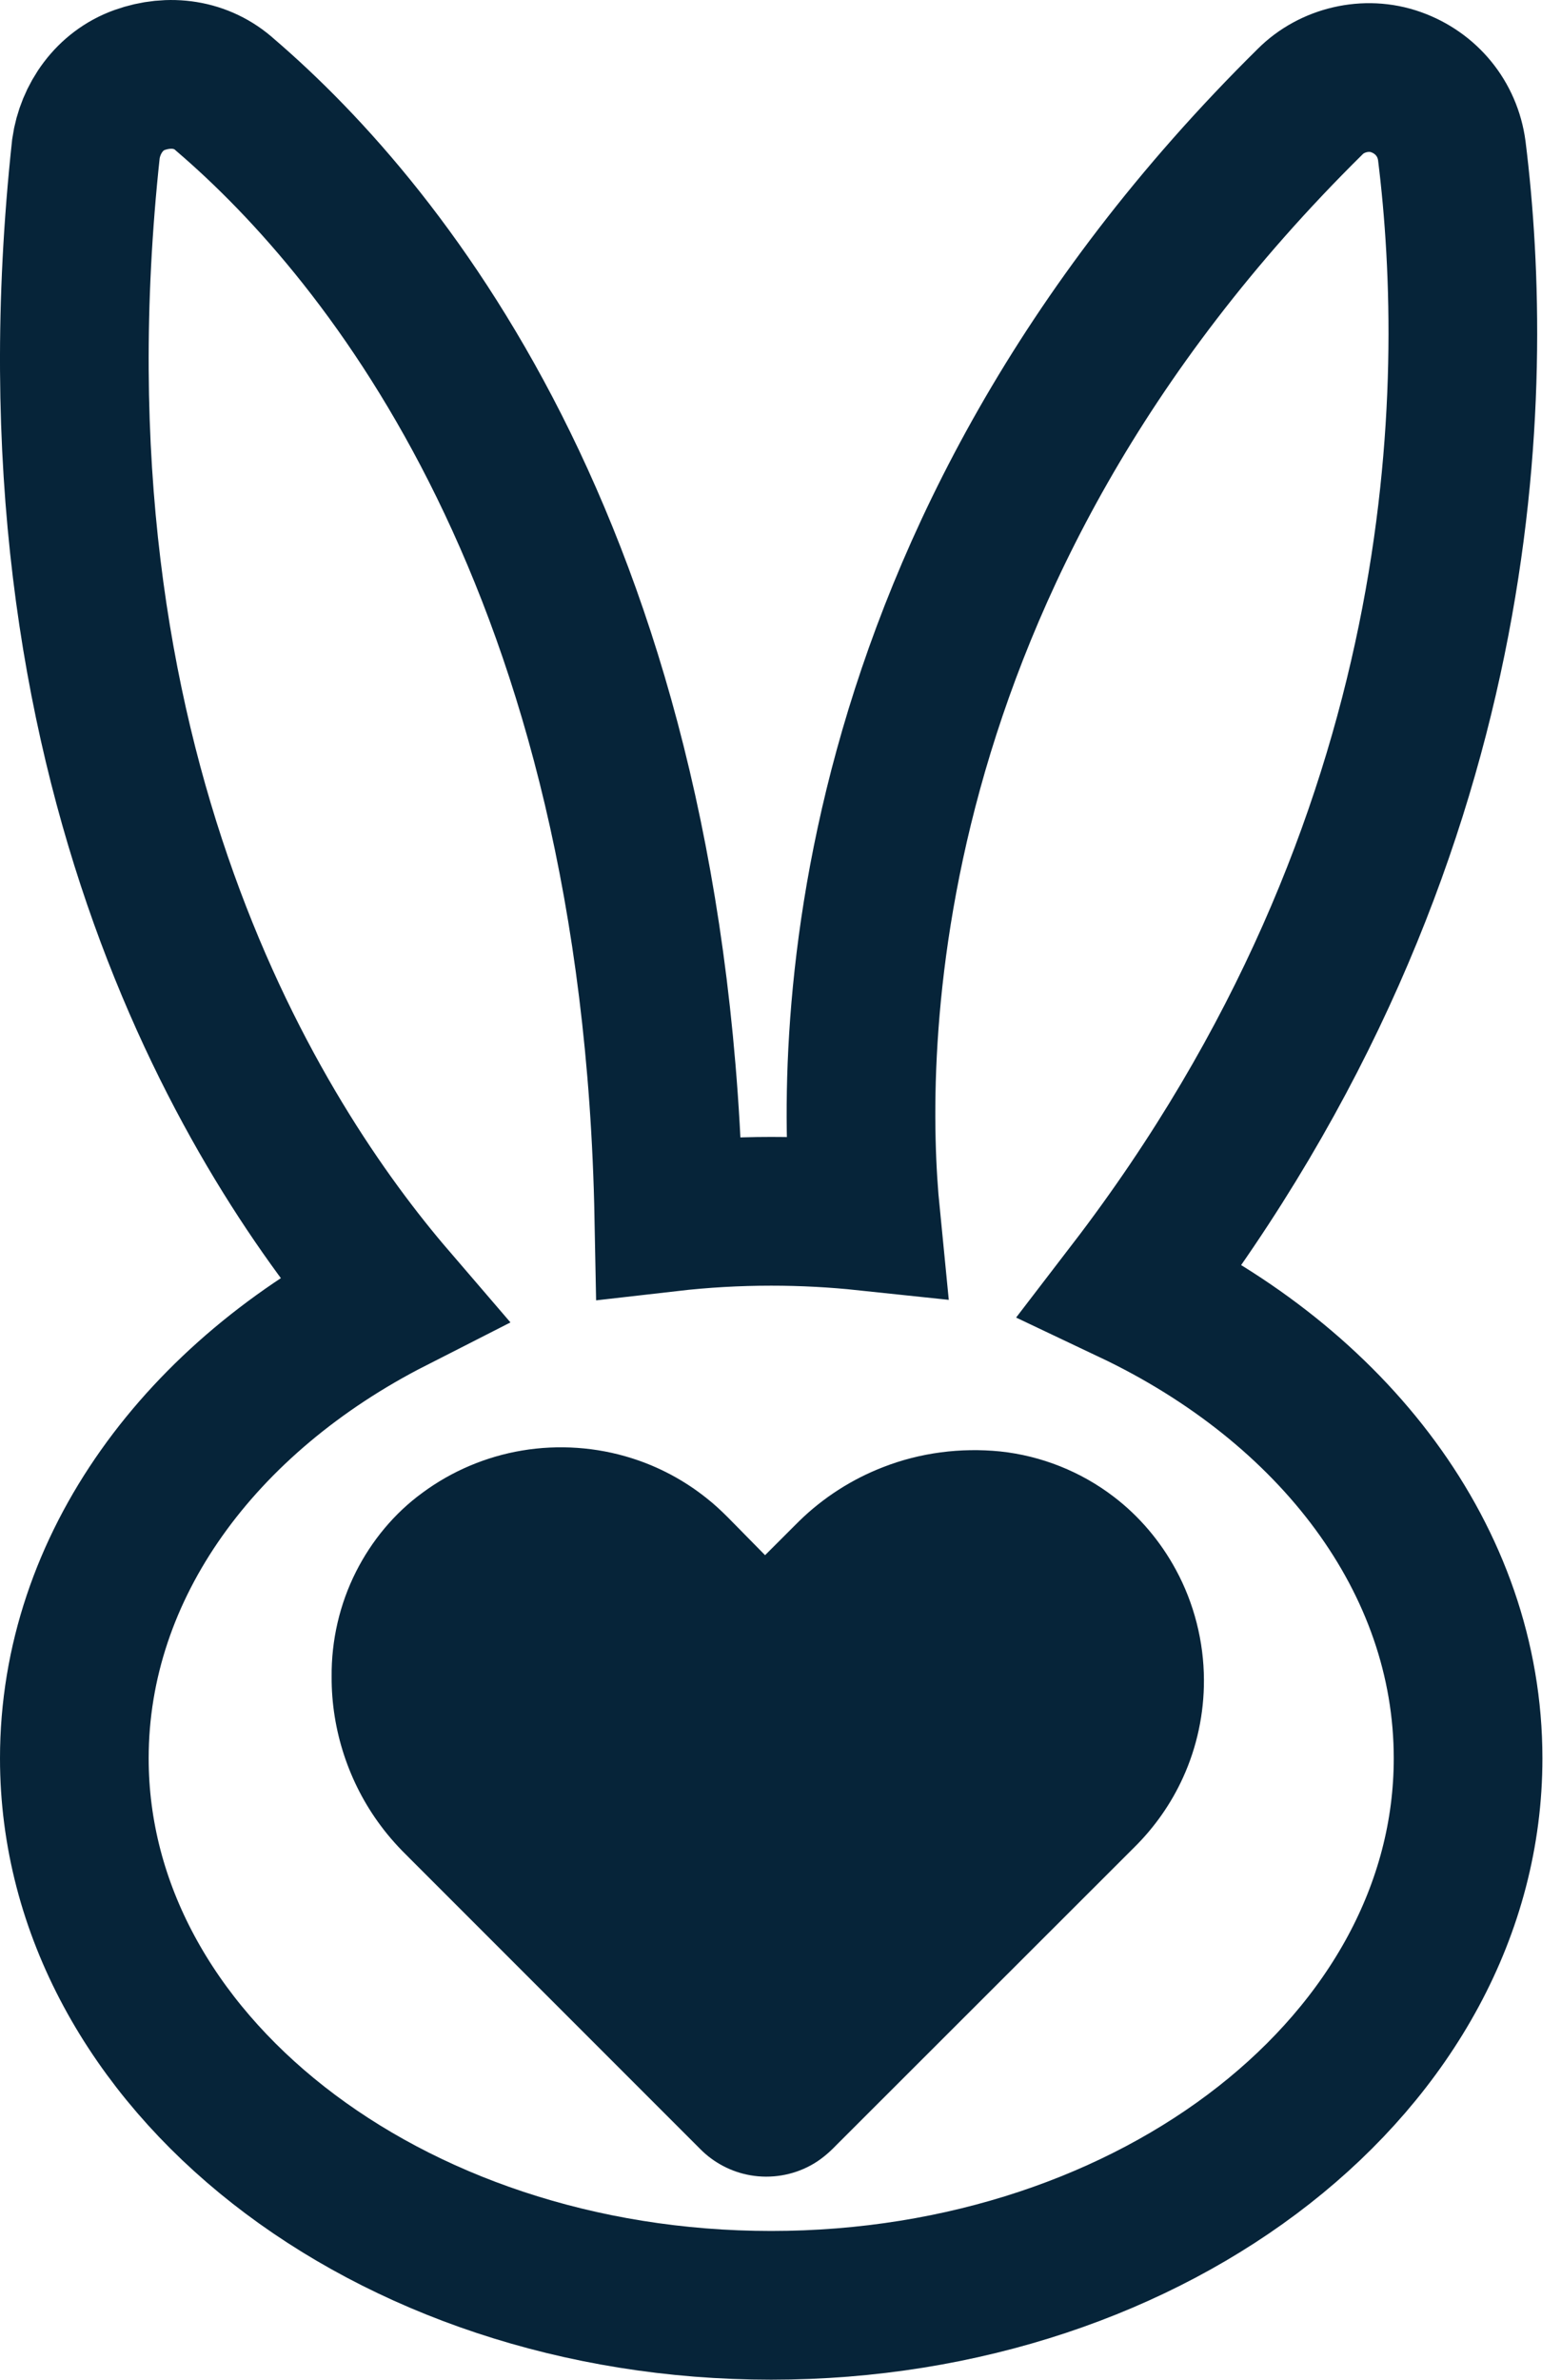
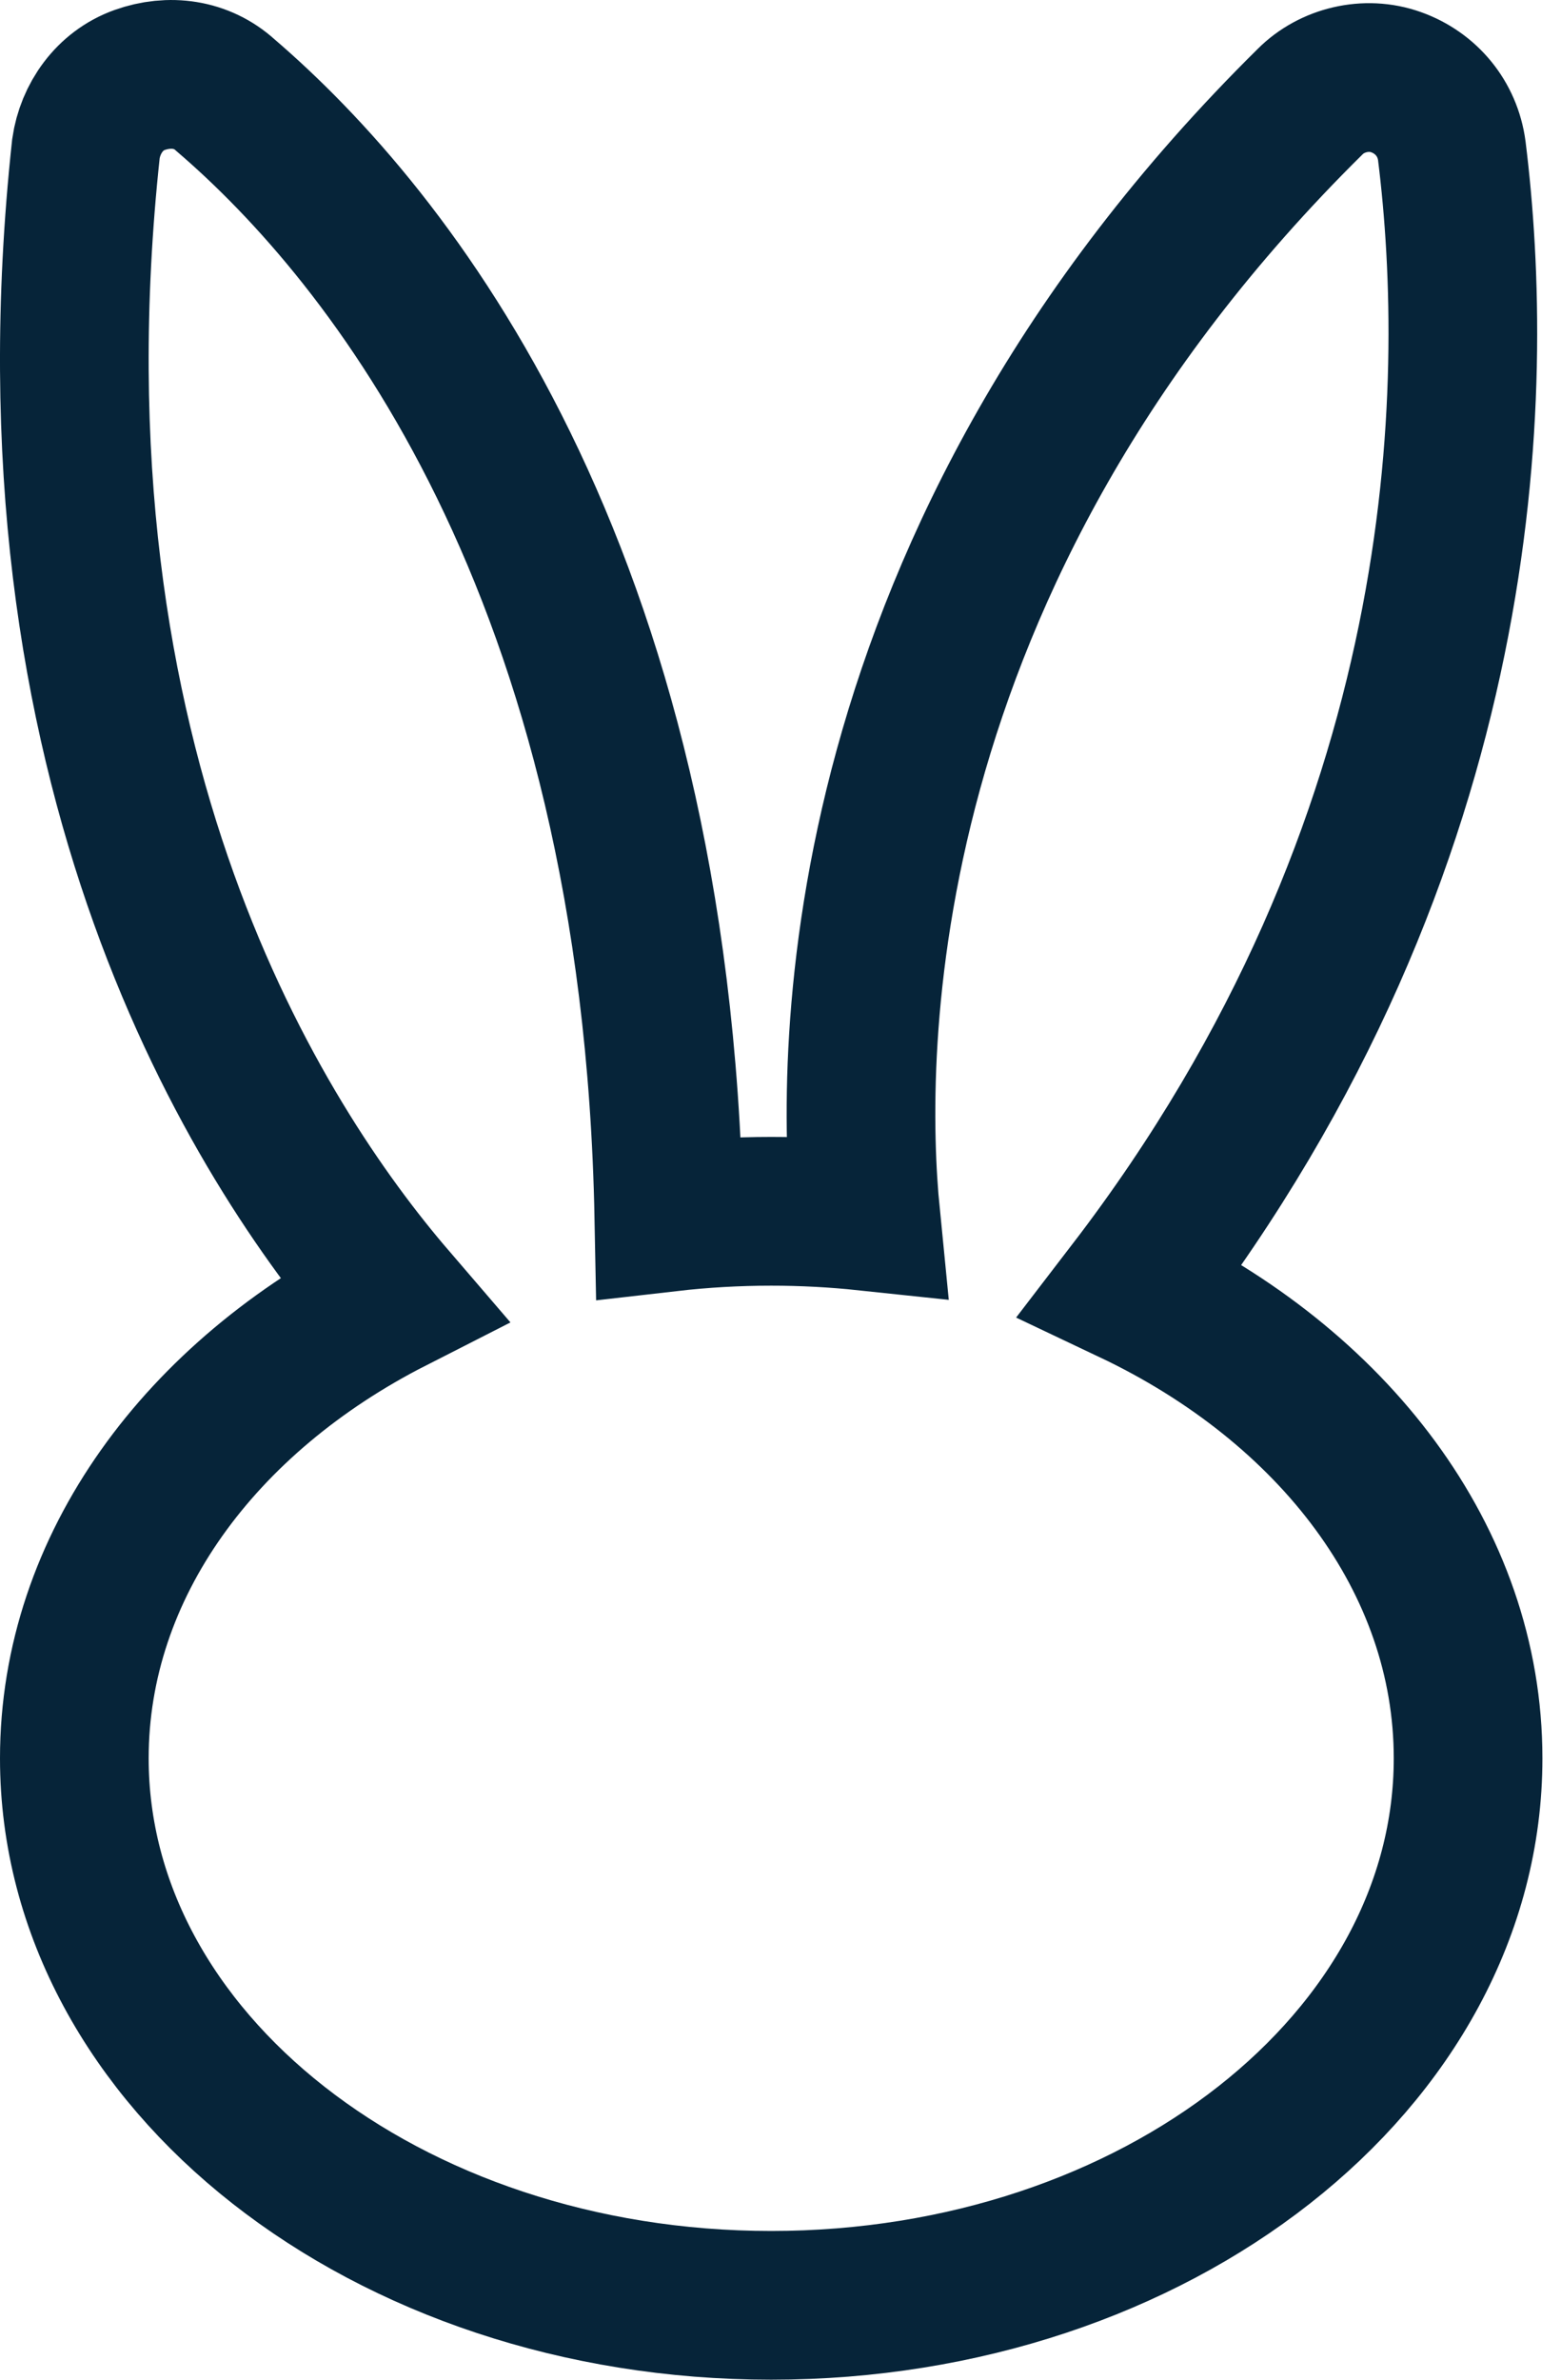
<svg xmlns="http://www.w3.org/2000/svg" width="42px" height="64px" viewBox="0 0 42 64" version="1.1">
  <title>icon-cruelty-free-primary</title>
  <g id="Page-1" stroke="none" stroke-width="1" fill="none" fill-rule="evenodd">
    <g id="icon-cruelty-free-primary" transform="translate(2, 2)" fill-rule="nonzero">
      <path d="M1.755,0.152 C2.562,-0.136 3.428,-0.021 4.062,0.556 C8.452,4.319 15.659,13.265 15.996,30.734 C16.894,30.631 17.814,30.577 18.75,30.577 C19.613,30.577 20.463,30.623 21.295,30.711 C20.862,26.343 20.801,13.019 33.255,0.729 C33.832,0.152 34.755,-0.079 35.562,0.21 C36.37,0.498 36.947,1.19 37.062,2.056 C37.849,8.403 37.705,20.602 28.433,32.688 C33.867,35.264 37.5,39.943 37.5,45.288 C37.5,53.413 29.105,60 18.75,60 C8.395,60 0,53.413 0,45.288 C0,40.112 3.407,35.56 8.558,32.938 C4.955,28.745 -1.492,18.716 0.312,1.998 C0.428,1.19 0.947,0.44 1.755,0.152 Z" id="Combined-Shape" stroke="#062439" stroke-width="4" />
-       <path d="M12.05,56.452 C13.029,56.616 14.047,56.545 14.993,56.246 C15.725,56.016 16.413,55.648 17.011,55.17 C17.41,54.858 17.748,54.481 18.104,54.125 C18.265,53.963 18.424,53.799 18.585,53.637 C18.891,53.941 19.194,54.246 19.5,54.551 C20.146,55.183 20.923,55.682 21.767,56.007 C22.761,56.395 23.848,56.533 24.909,56.427 C26.013,56.311 27.081,55.886 27.962,55.212 C28.653,54.687 29.225,54.008 29.638,53.245 C30.129,52.341 30.389,51.313 30.393,50.285 C30.397,49.381 30.205,48.477 29.83,47.656 C29.514,46.959 29.067,46.323 28.524,45.785 C25.846,43.109 23.168,40.435 20.49,37.759 C20.289,37.55 20.064,37.36 19.807,37.223 C19.32,36.958 18.742,36.864 18.195,36.959 C17.685,37.045 17.205,37.296 16.842,37.664 C14.239,40.267 11.637,42.87 9.034,45.472 C8.747,45.751 8.475,46.047 8.238,46.369 C7.384,47.513 6.915,48.938 6.923,50.365 C6.913,51.343 7.138,52.322 7.58,53.195 C8.001,54.026 8.611,54.766 9.366,55.315 C10.154,55.899 11.083,56.291 12.05,56.452" id="Path" fill="#062439" transform="translate(18.658, 46.731) scale(-1, 1) rotate(-180) translate(-18.658, -46.731)" />
    </g>
  </g>
</svg>